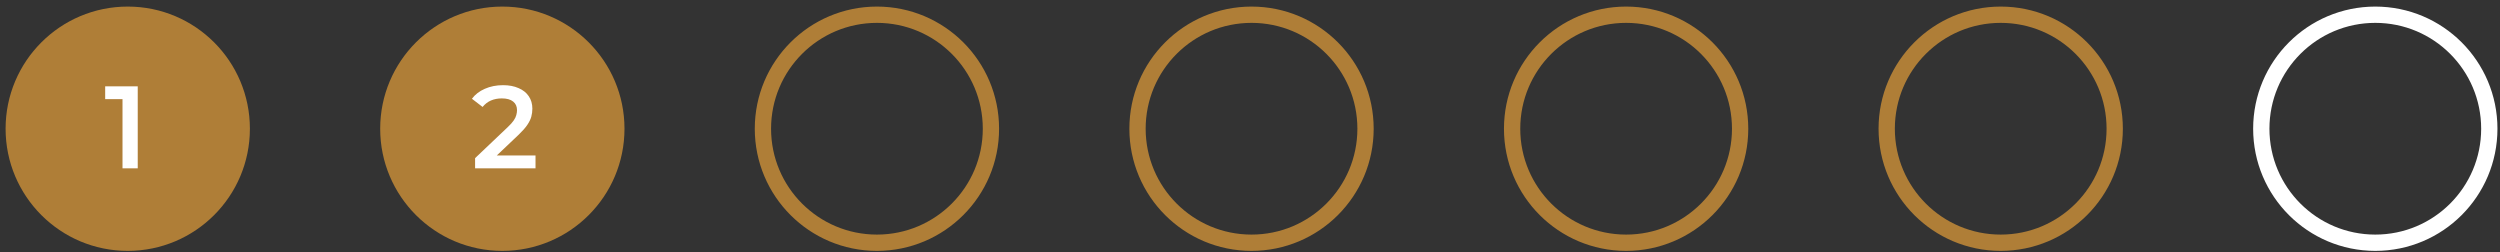
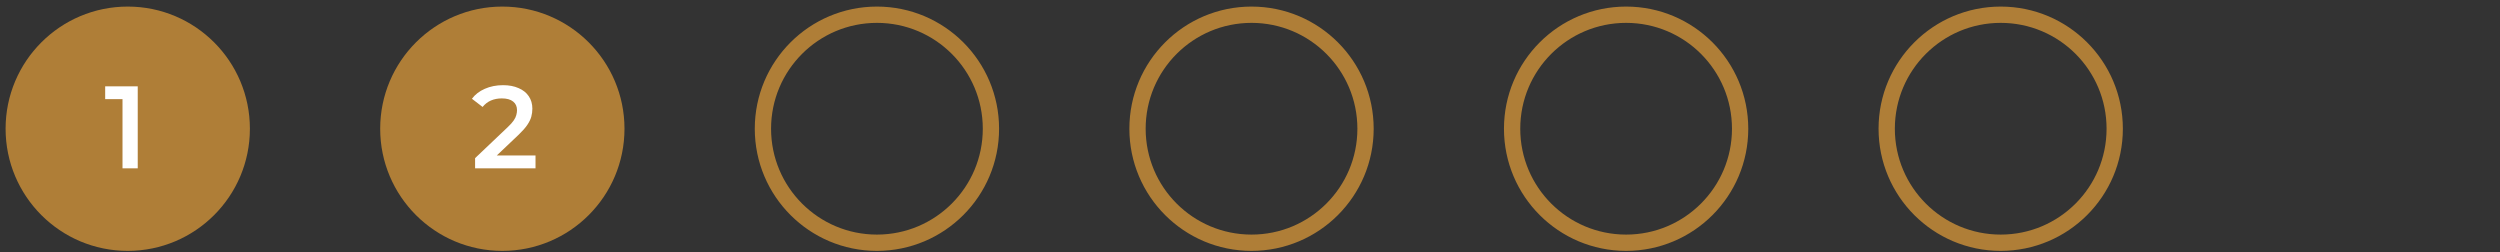
<svg xmlns="http://www.w3.org/2000/svg" width="307" height="31" viewBox="0 0 307 31" fill="none">
  <rect x="0" y="0" width="307" height="31" fill="#333333" stroke="none" />
  <circle cx="15.687" cy="15.808" r="15" fill="#AF7E37" />
  <circle cx="61.687" cy="15.808" r="15" fill="#AF7E37" />
  <circle cx="107.687" cy="15.808" r="14" stroke="#AF7E37" stroke-width="2" />
  <circle cx="153.687" cy="15.808" r="14" stroke="#AF7E37" stroke-width="2" />
  <circle cx="199.687" cy="15.808" r="14" stroke="#AF7E37" stroke-width="2" />
  <circle cx="245.687" cy="15.808" r="14" stroke="#AF7E37" stroke-width="2" />
-   <circle cx="291.687" cy="15.808" r="14" stroke="white" stroke-width="2" />
  <path d="M15.044 20.67V11.322L15.864 12.17H12.916V10.603H16.914V20.67H15.044Z" fill="white" />
  <path d="M58.341 20.67V19.419L62.339 15.622C62.675 15.306 62.924 15.027 63.087 14.788C63.25 14.548 63.355 14.328 63.403 14.126C63.461 13.915 63.49 13.719 63.49 13.537C63.49 13.076 63.331 12.722 63.015 12.472C62.699 12.213 62.234 12.084 61.62 12.084C61.131 12.084 60.685 12.17 60.283 12.343C59.89 12.515 59.549 12.779 59.262 13.134L57.953 12.127C58.346 11.6 58.873 11.192 59.535 10.905C60.206 10.608 60.954 10.459 61.778 10.459C62.507 10.459 63.14 10.579 63.677 10.819C64.223 11.049 64.64 11.379 64.928 11.811C65.225 12.242 65.374 12.755 65.374 13.35C65.374 13.676 65.331 14.002 65.244 14.328C65.158 14.644 64.995 14.979 64.755 15.334C64.516 15.689 64.166 16.087 63.706 16.528L60.268 19.792L59.88 19.088H65.762V20.67H58.341Z" fill="white" />
</svg>